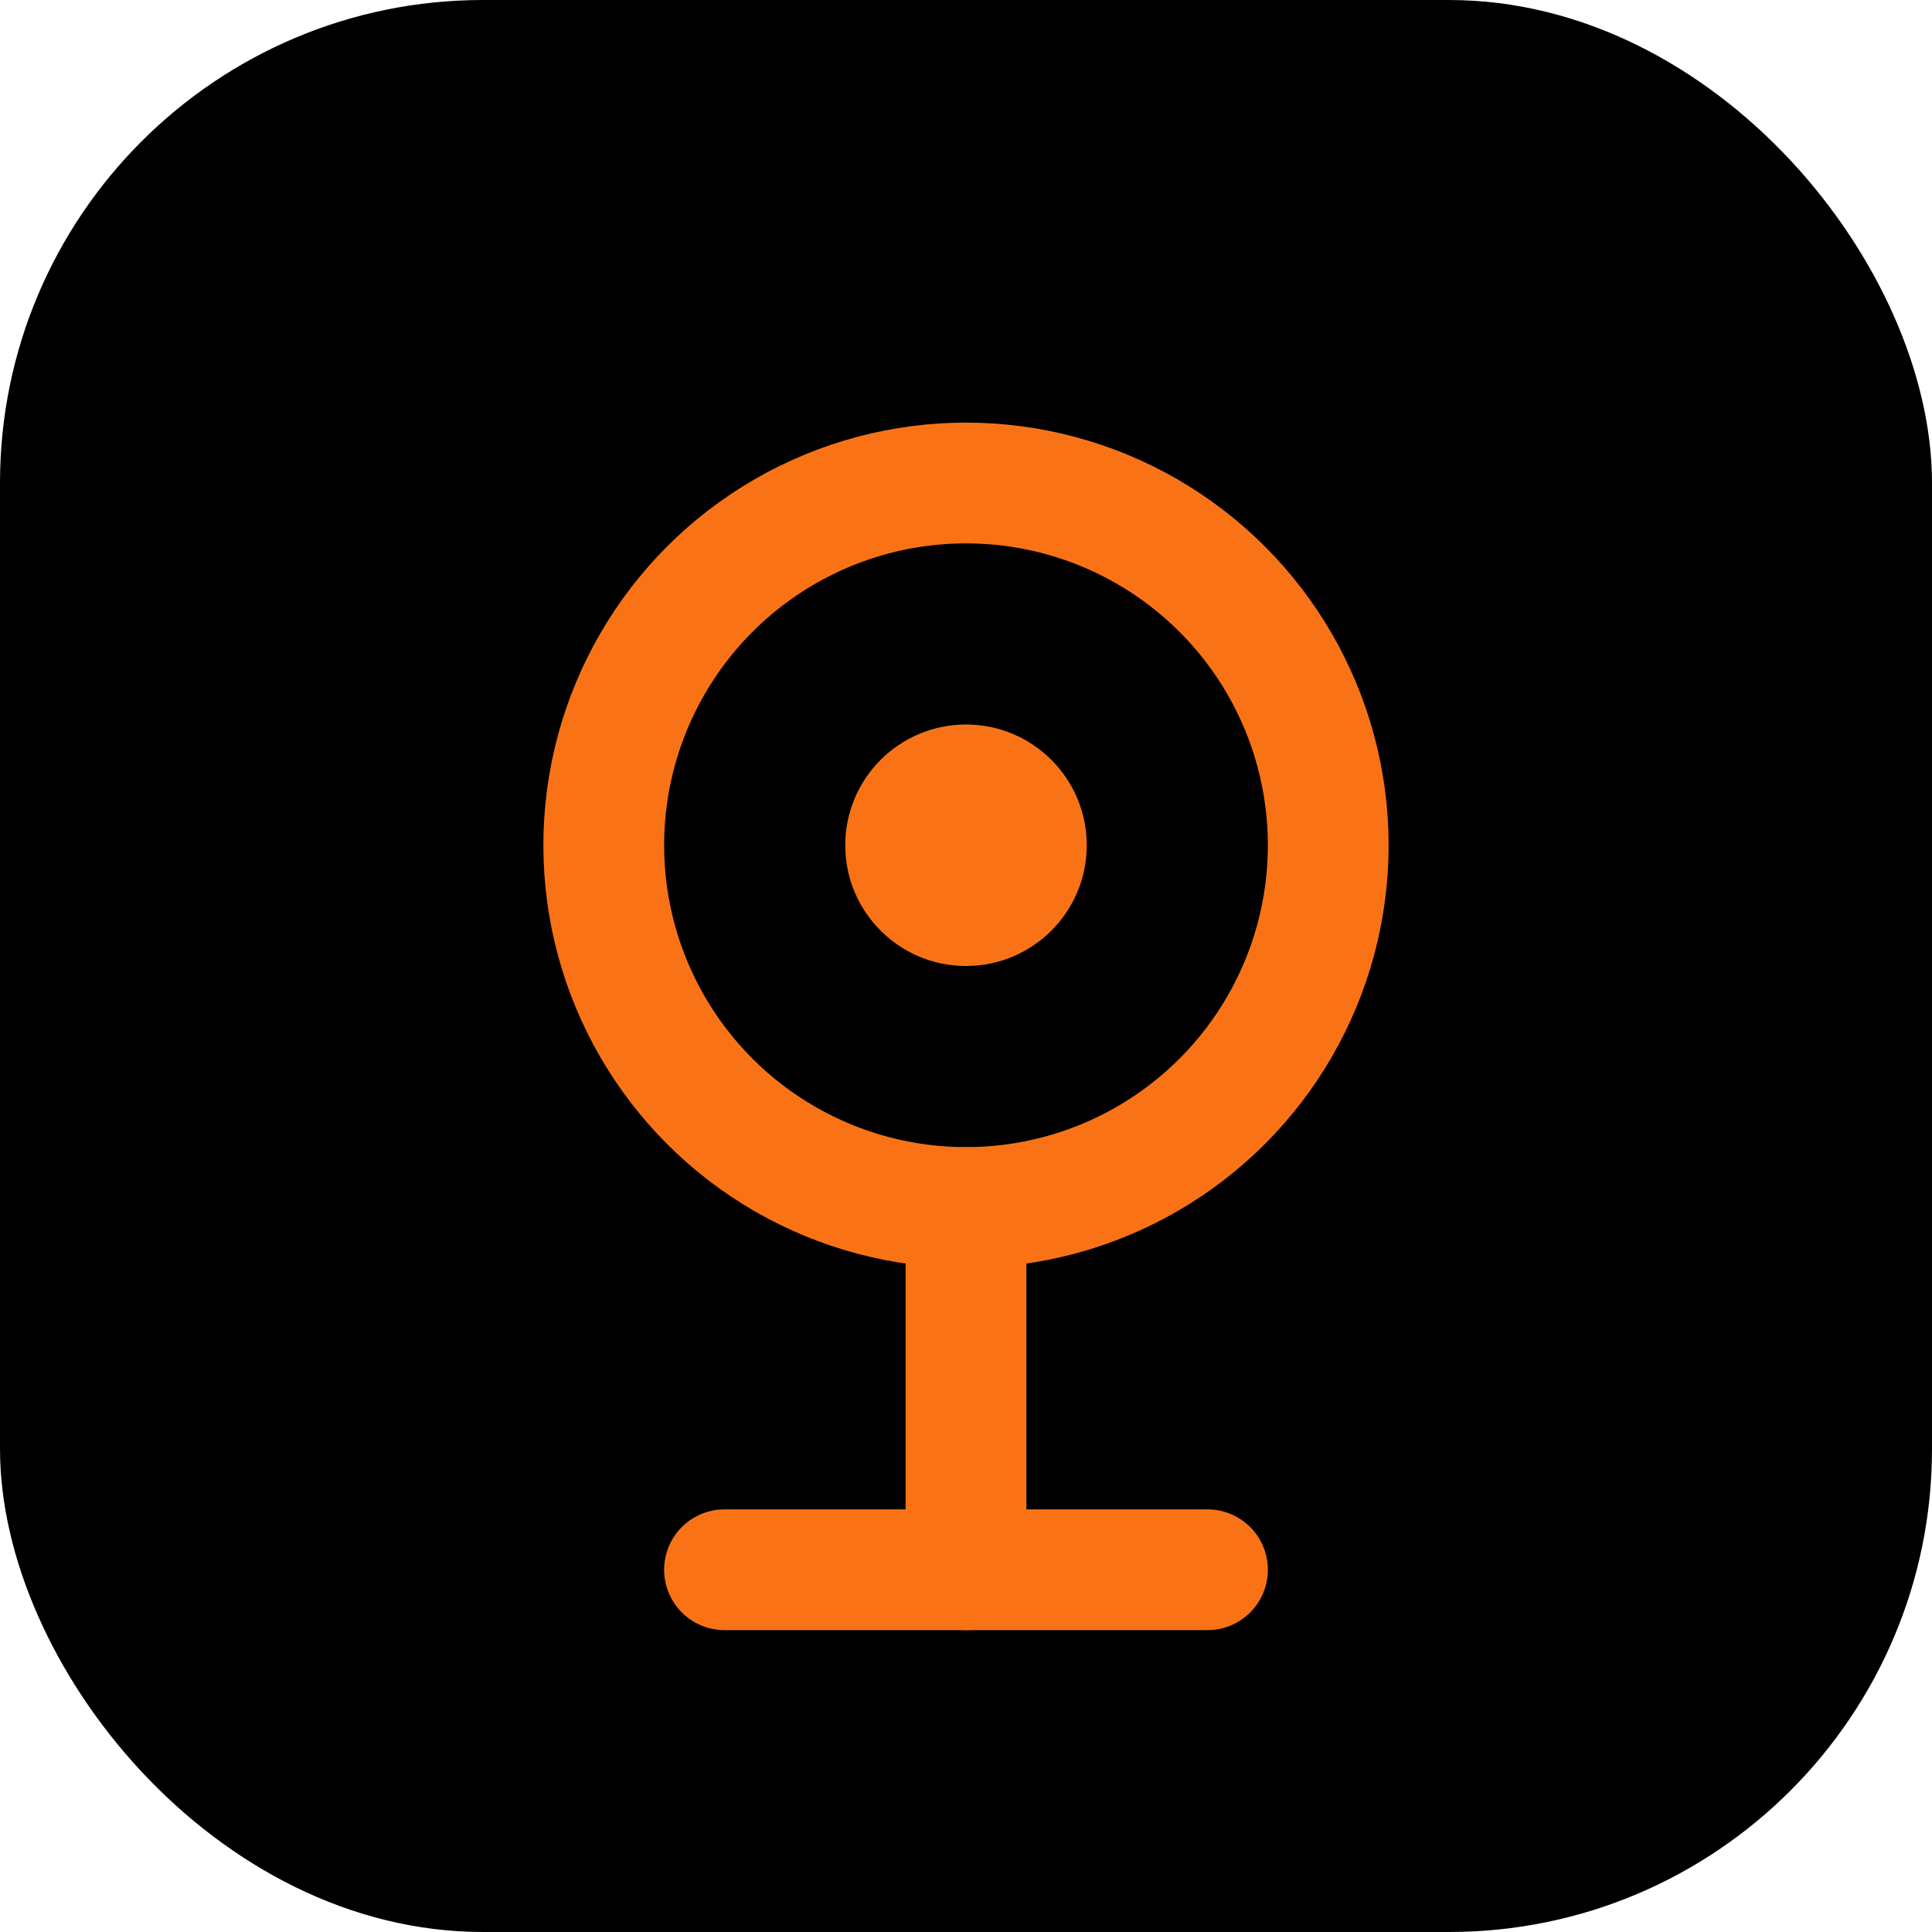
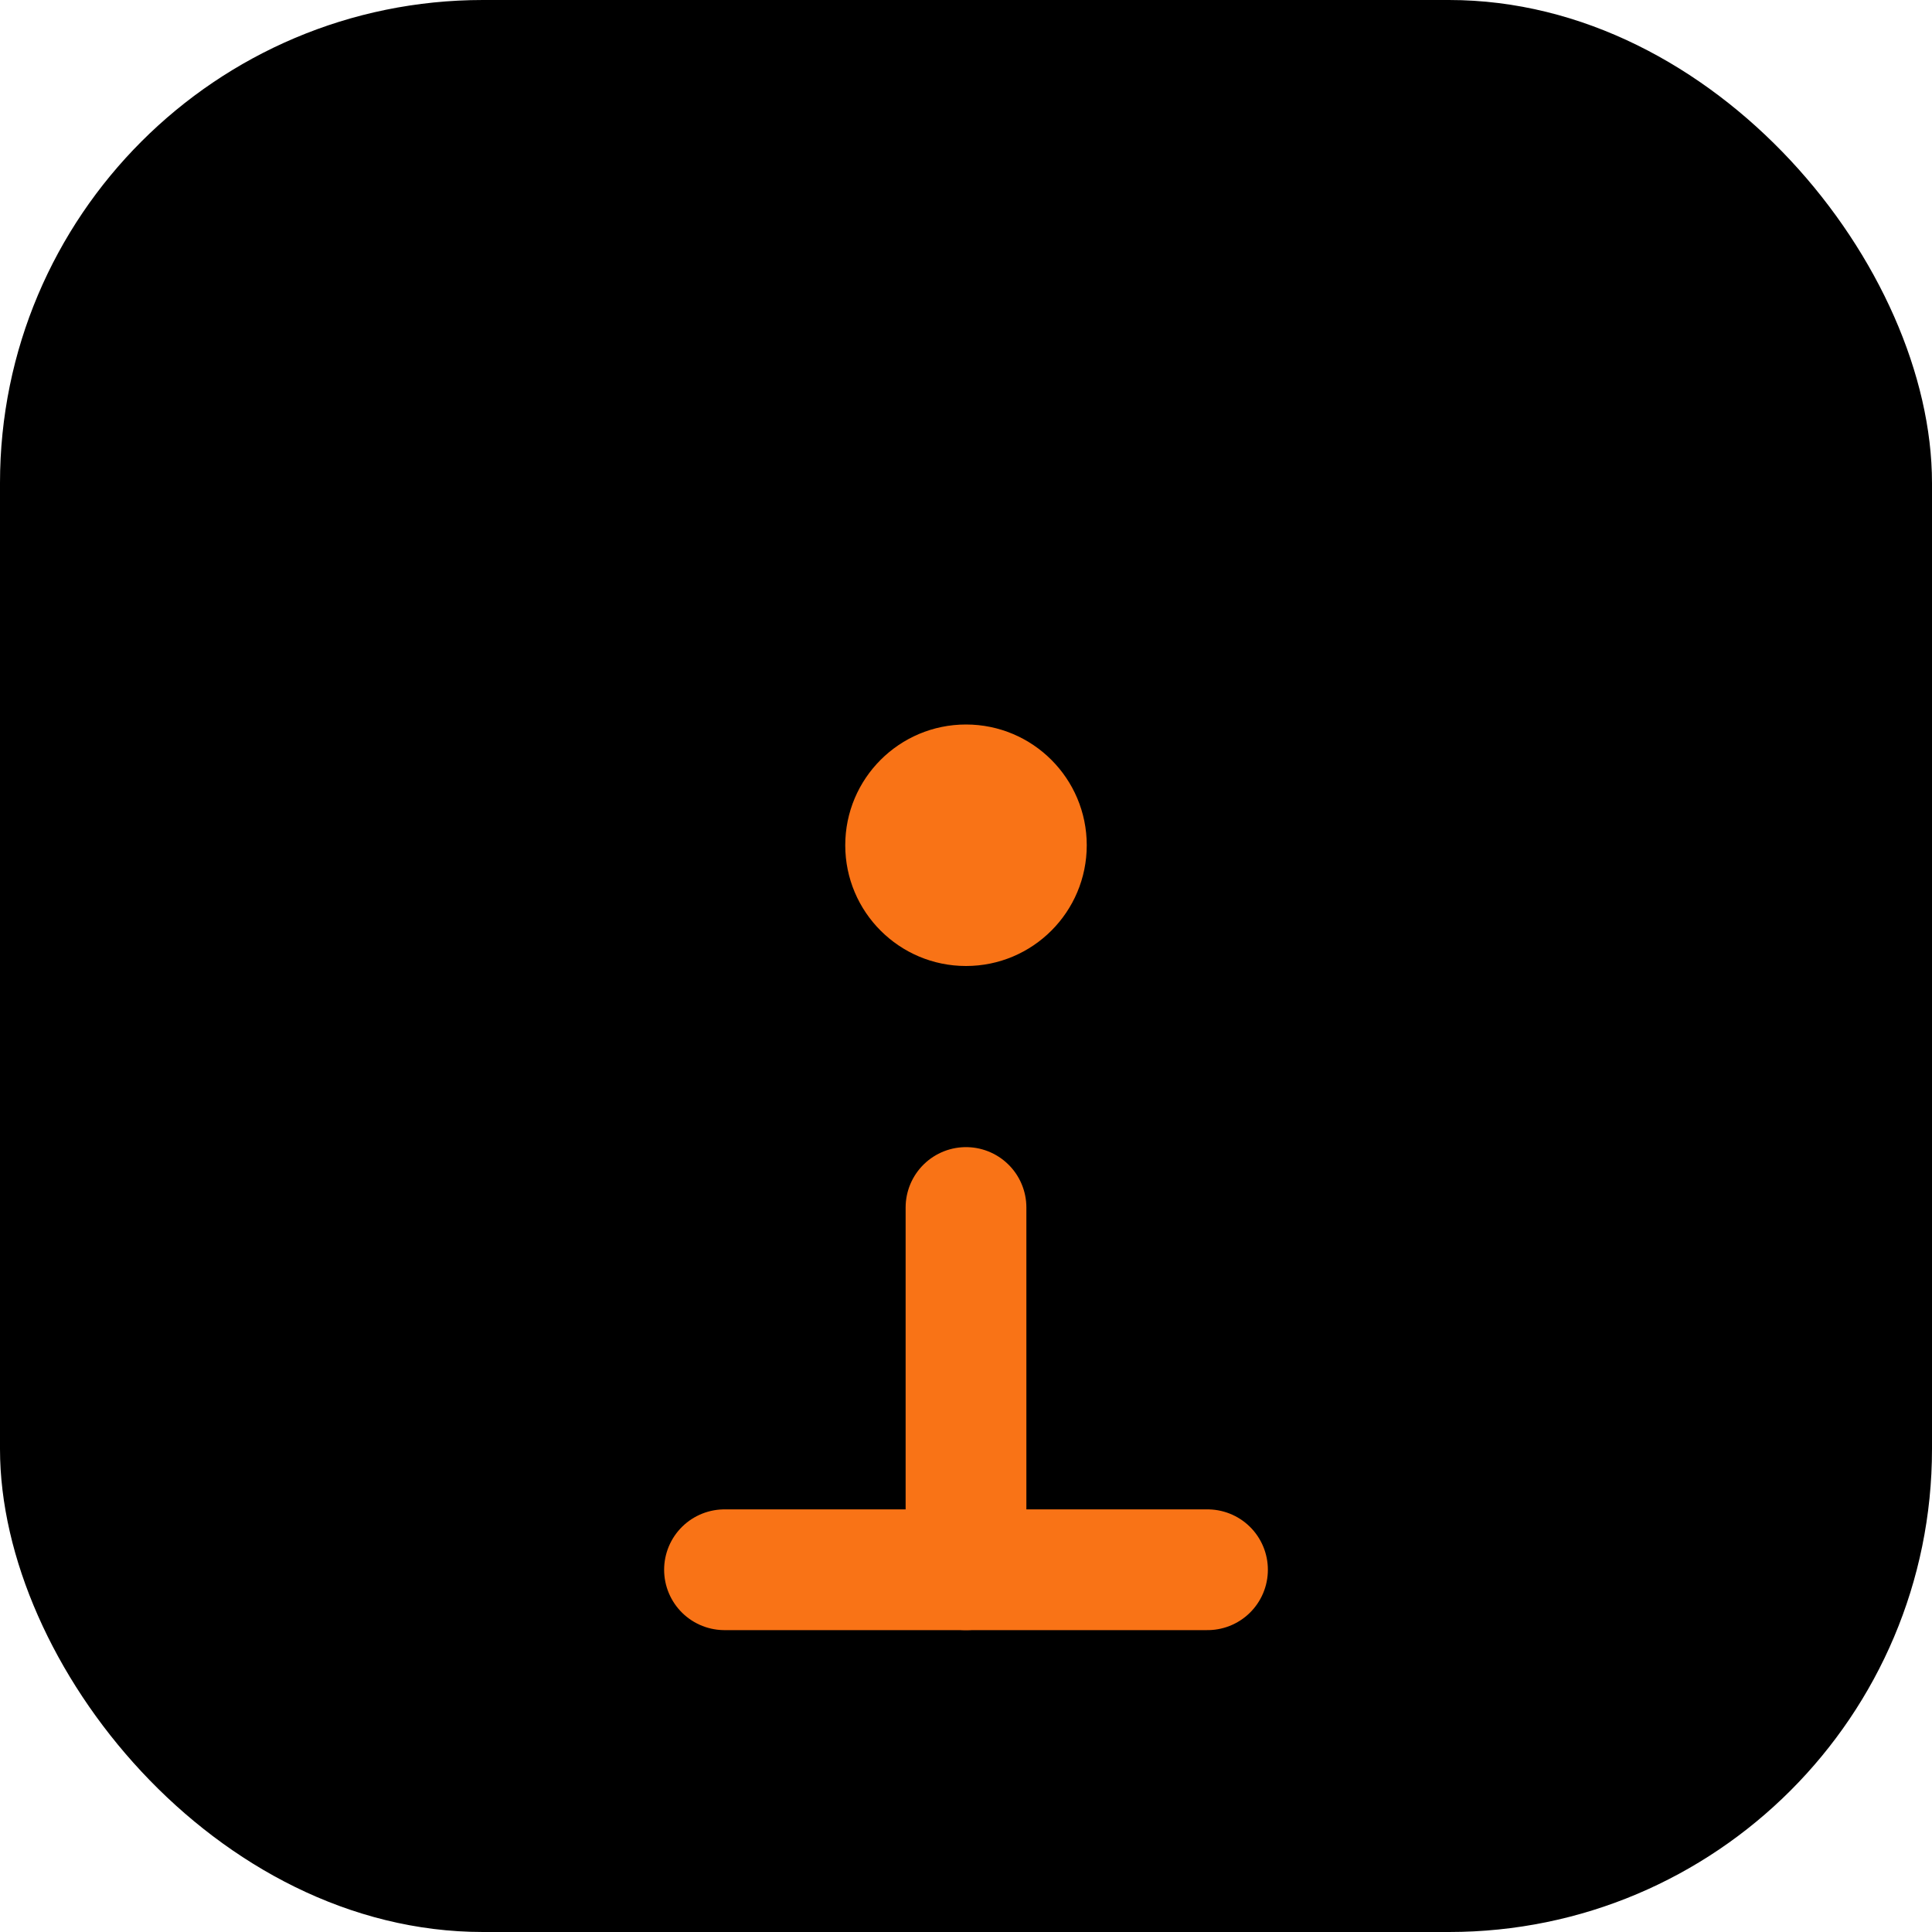
<svg xmlns="http://www.w3.org/2000/svg" viewBox="0 0 32 32" fill="none">
  <rect width="32" height="32" rx="8" fill="#000000" />
-   <circle cx="16" cy="14" r="6" stroke="#f97316" stroke-width="2" fill="none" />
  <circle cx="16" cy="14" r="2" fill="#f97316" />
  <path d="M16 20 L16 26" stroke="#f97316" stroke-width="2" stroke-linecap="round" />
  <path d="M12 26 L20 26" stroke="#f97316" stroke-width="2" stroke-linecap="round" />
</svg>